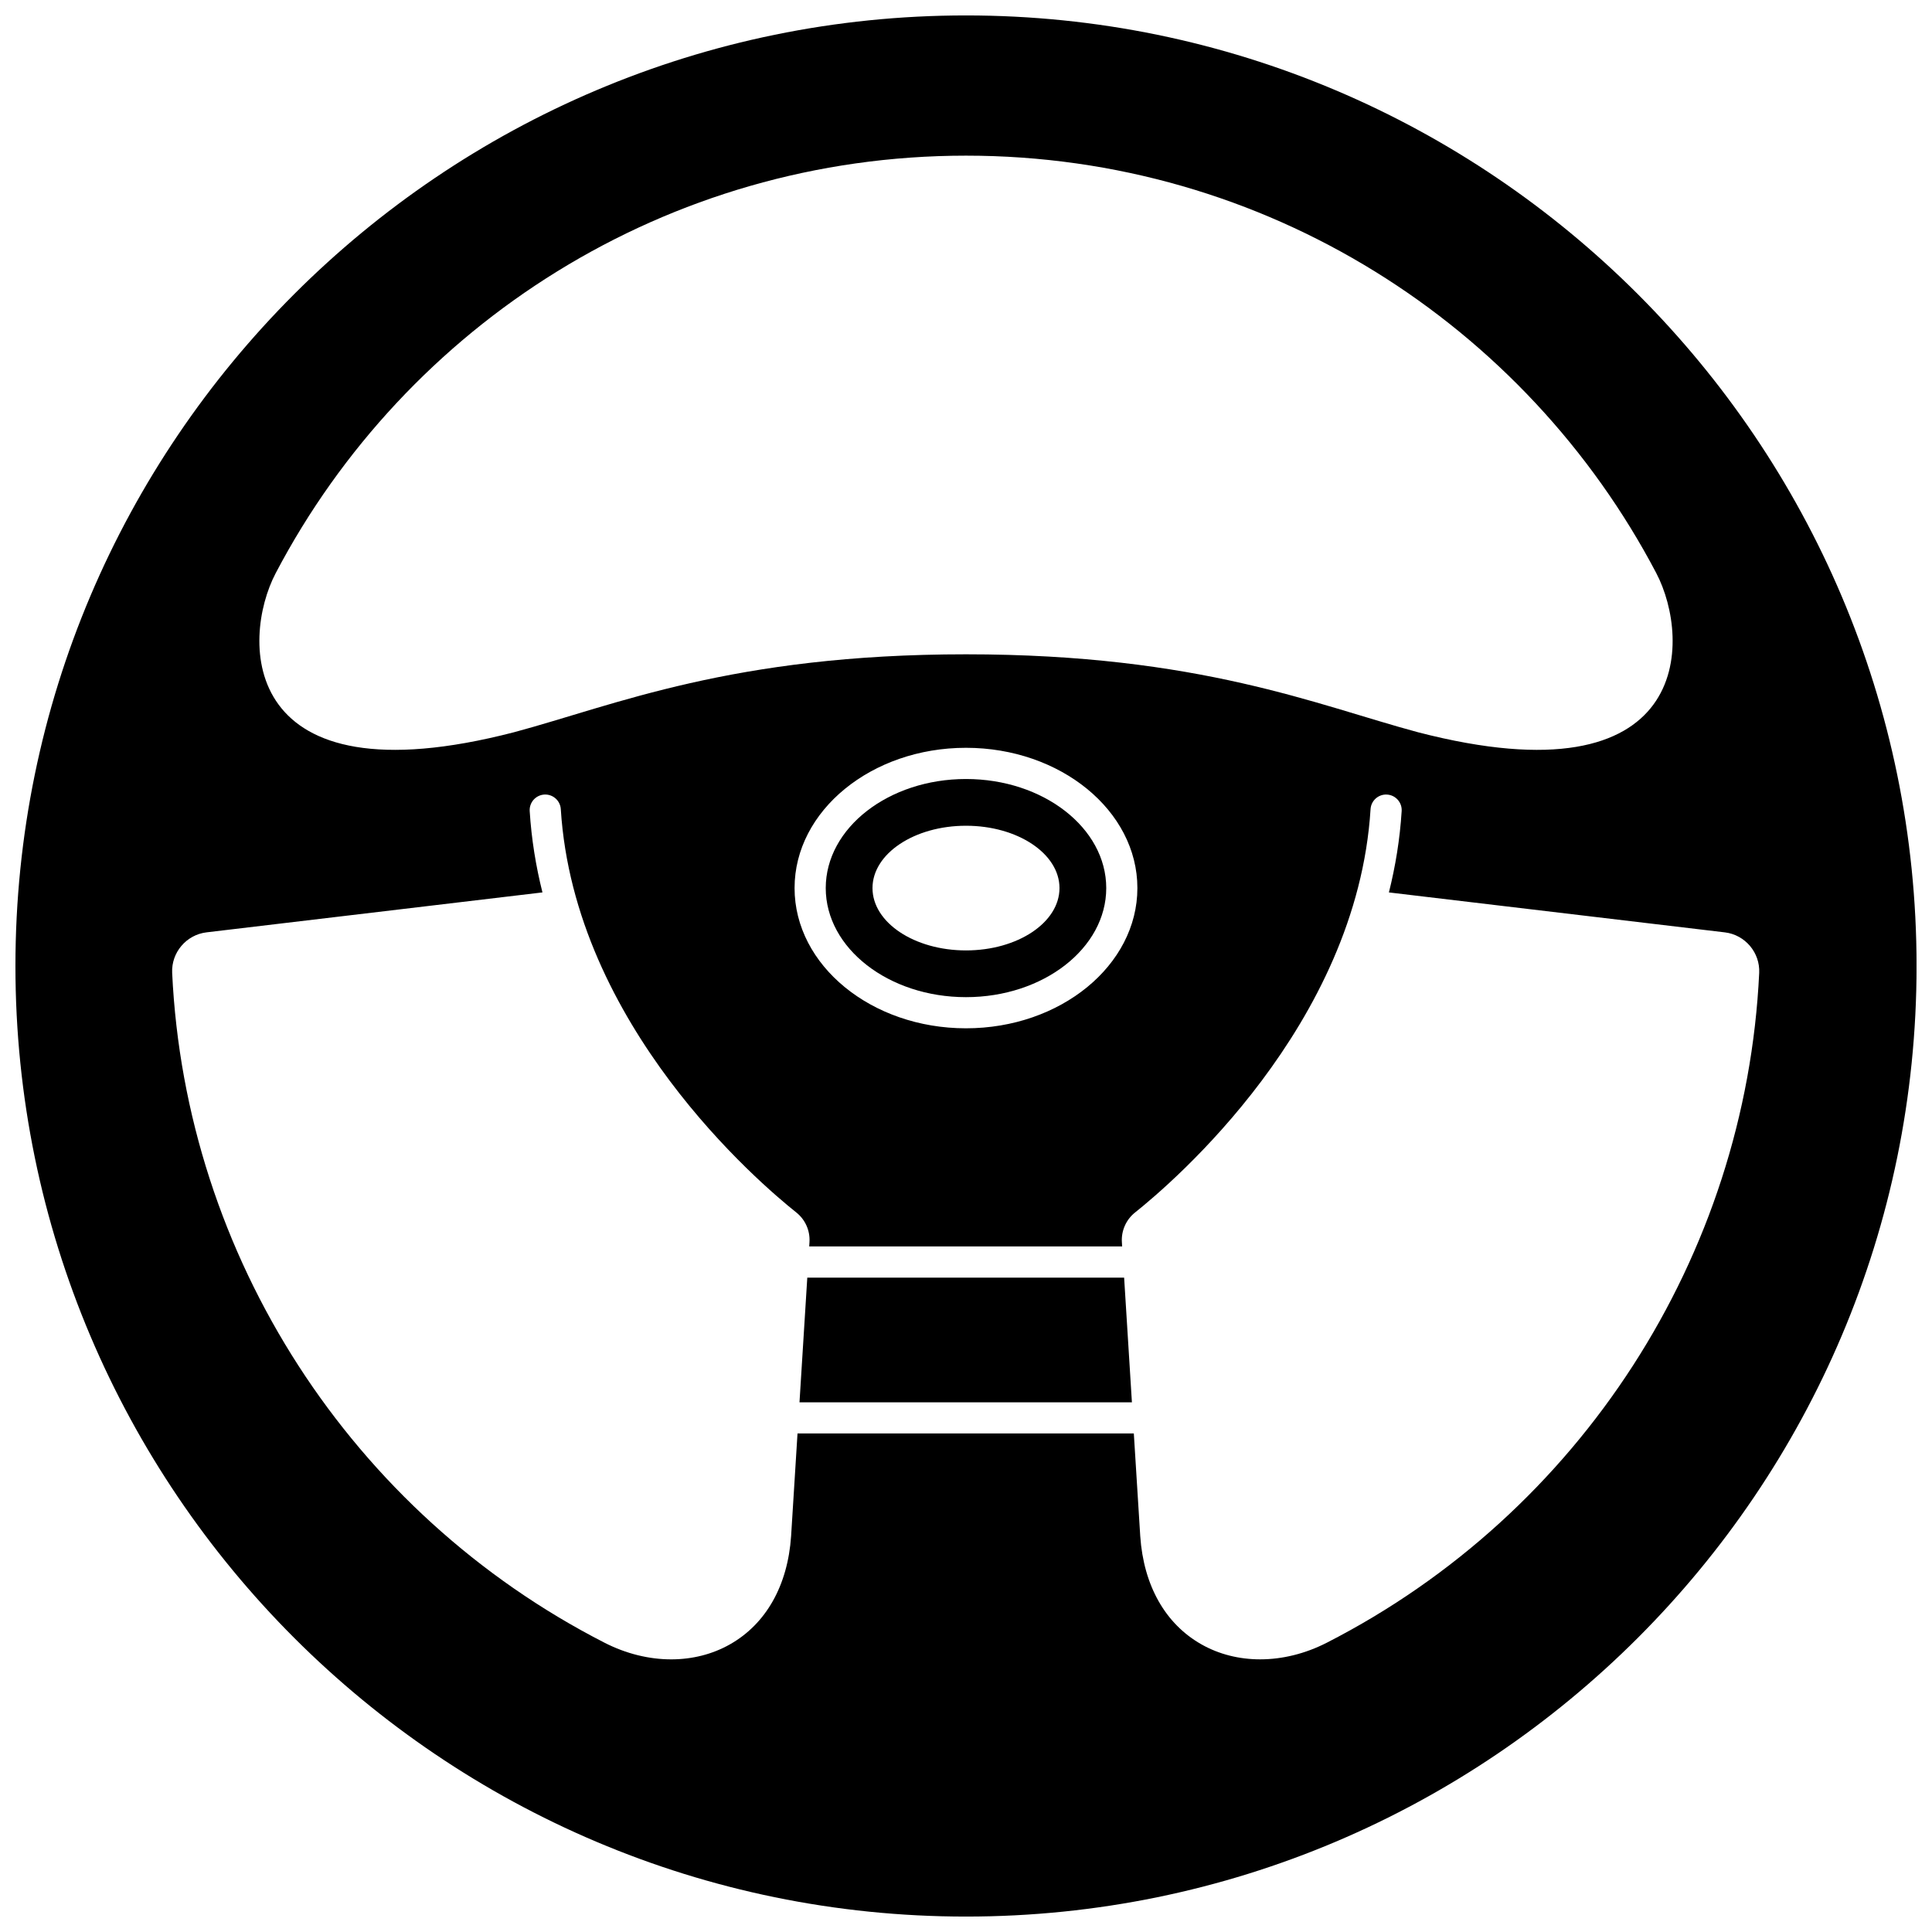
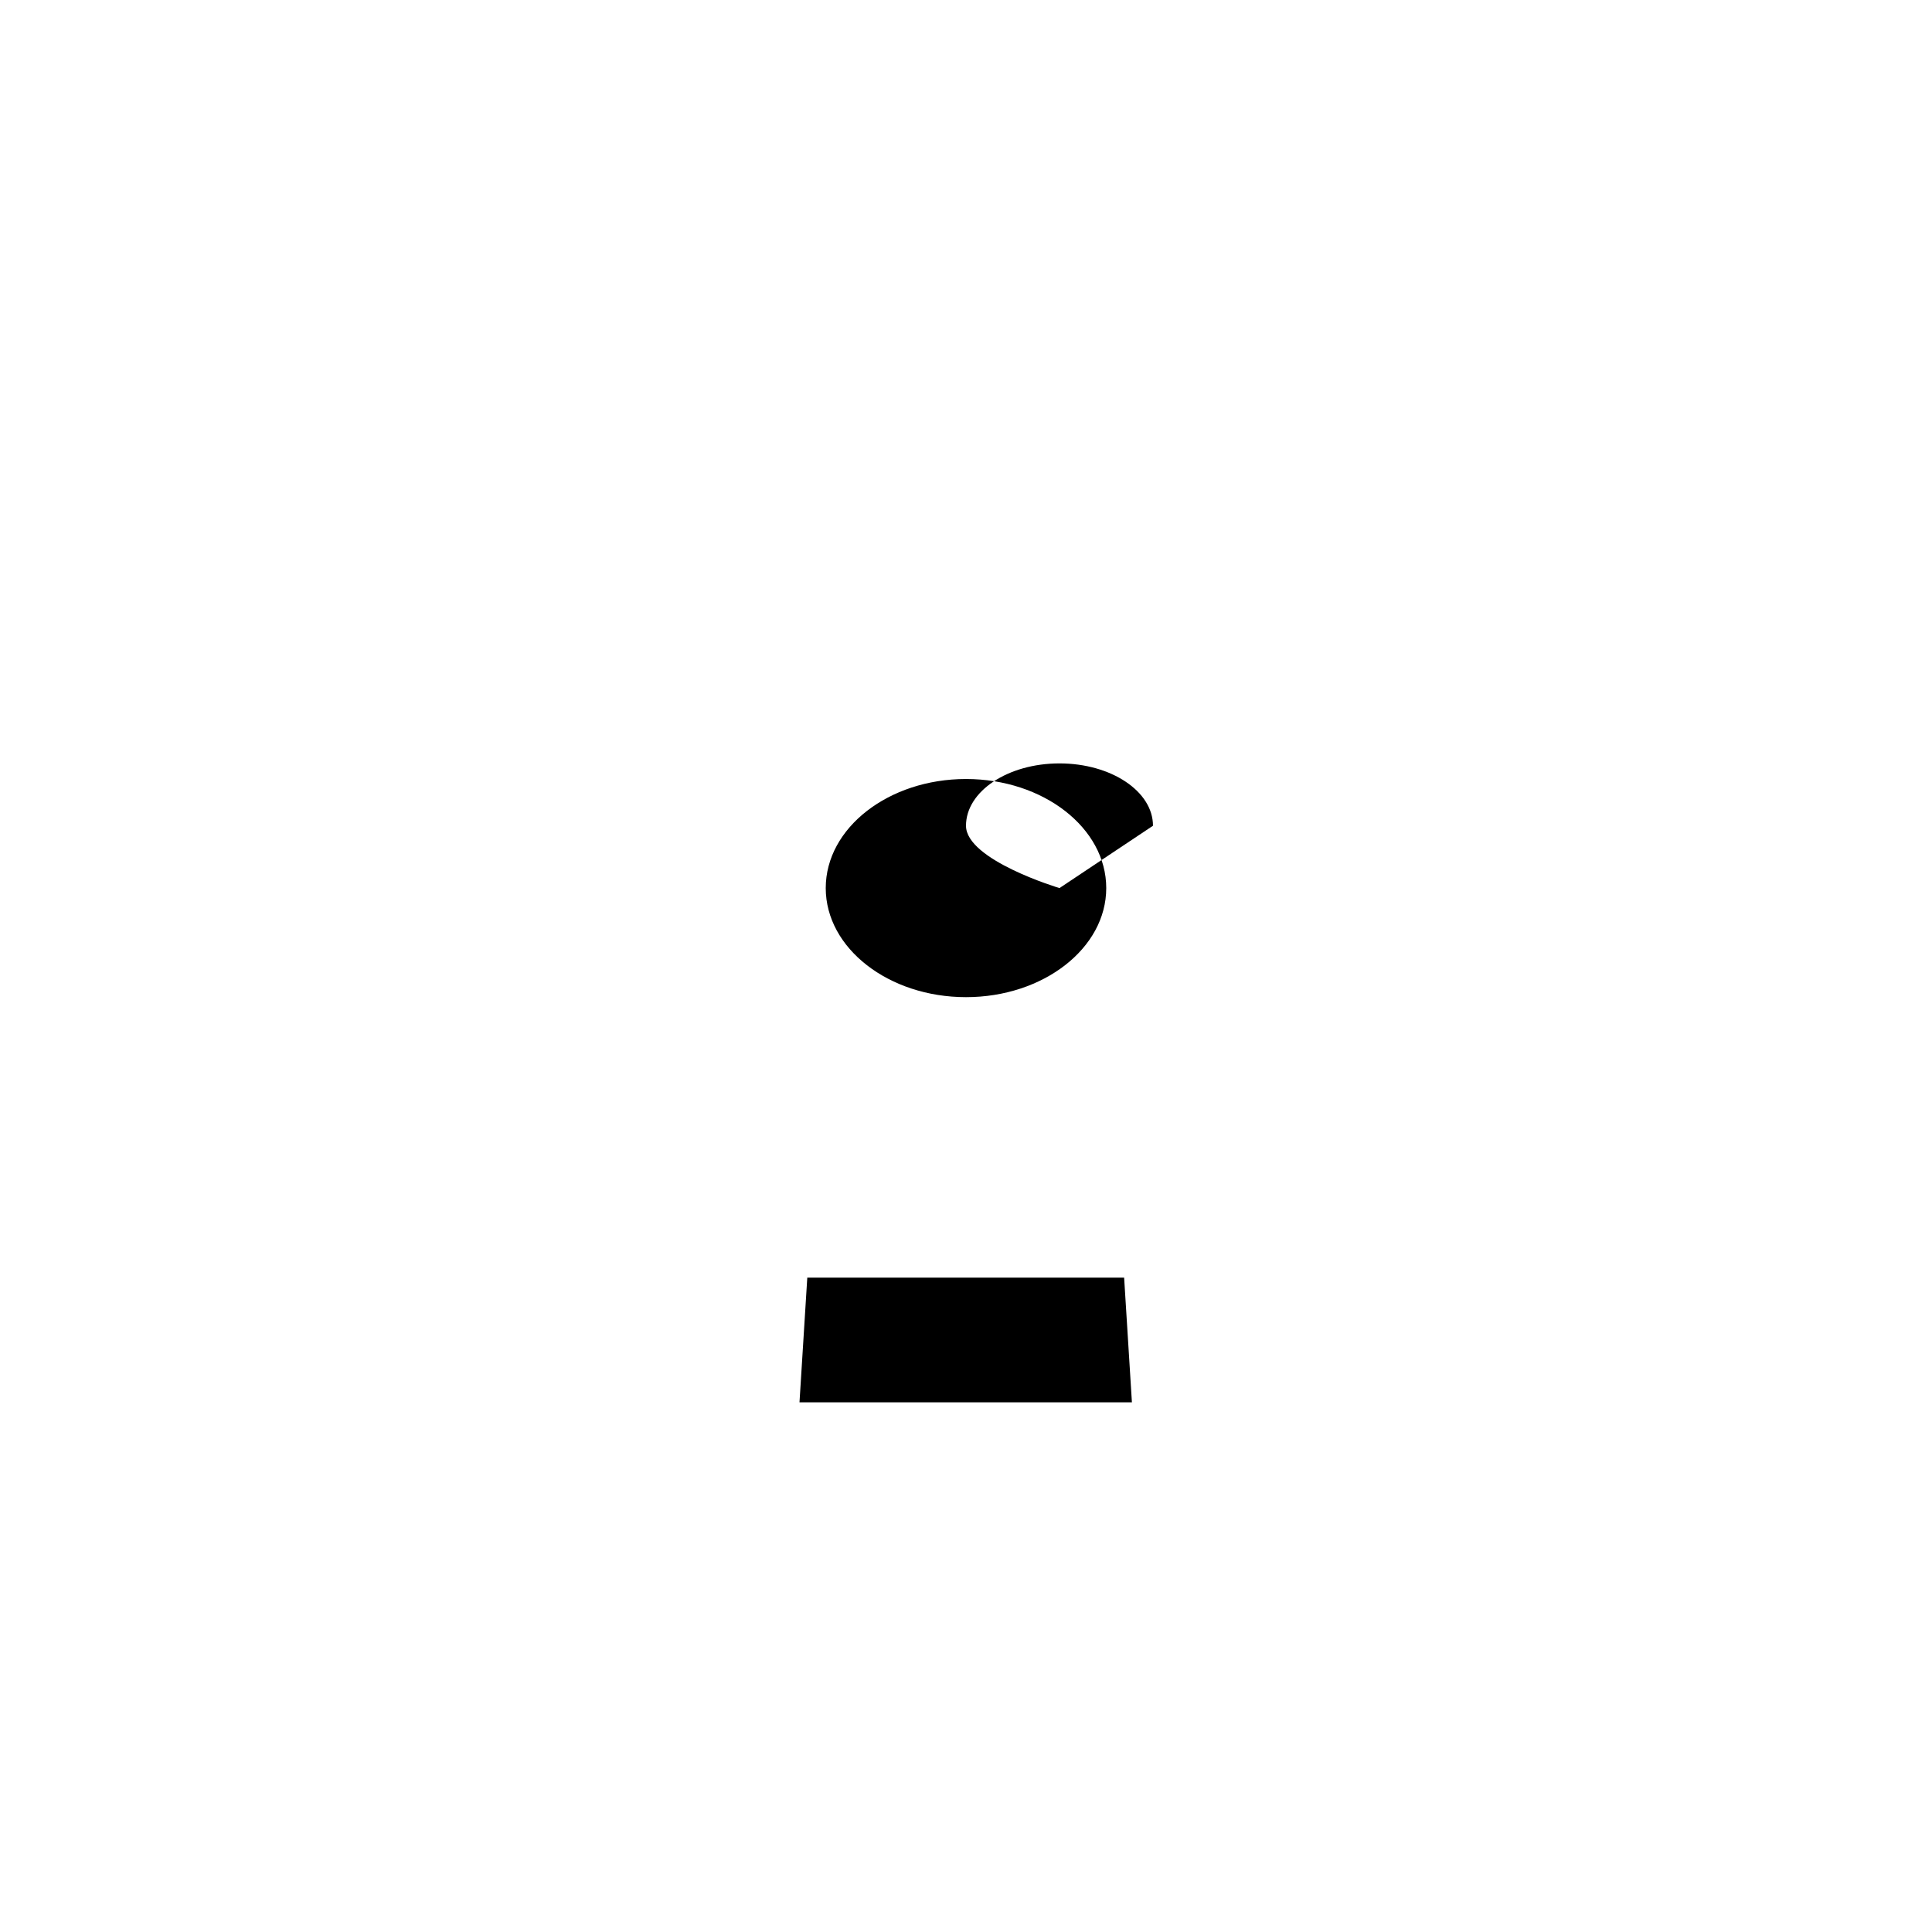
<svg xmlns="http://www.w3.org/2000/svg" width="800px" height="800px" version="1.1" viewBox="144 144 512 512">
  <defs>
    <clipPath id="a">
-       <path d="m148.09 148.09h503.81v503.81h-503.81z" />
-     </clipPath>
+       </clipPath>
  </defs>
  <path d="m357.94 482.59-2.066 33.035h88.094l-2.062-33.035z" />
  <g clip-path="url(#a)">
-     <path d="m400 148.09c-138.9 0-251.91 113-251.91 251.91s113 251.91 251.91 251.91 251.91-113 251.91-251.91c-0.004-138.9-113.01-251.91-251.91-251.91zm-182.92 147.77c34.535-65.758 103.49-110.61 182.92-110.61s148.38 44.852 182.92 110.61c9.328 17.758 9.773 61.086-63.16 42.188-26.668-7.144-57.812-20.648-119.76-20.648s-93.09 13.504-119.76 20.648c-72.934 18.895-72.488-24.43-63.16-42.191zm228.34 83.484c0 20.492-20.379 37.168-45.426 37.168s-45.426-16.672-45.426-37.168c0-20.492 20.379-37.168 45.426-37.168s45.426 16.672 45.426 37.168zm50.203 199.99c-5.746 2.938-11.816 4.41-17.668 4.41-5.547 0-10.891-1.32-15.574-3.977-9.562-5.414-15.316-15.594-16.203-28.668l-1.703-27.219h-89.125l-1.699 27.203c-0.887 13.094-6.641 23.273-16.203 28.688-4.684 2.652-10.031 3.977-15.574 3.977-5.852 0-11.922-1.473-17.668-4.41-67.133-34.344-111.04-102.36-114.58-177.52-0.254-5.379 3.742-10.094 9.102-10.734l89.027-10.586c-1.734-6.906-2.914-14.102-3.379-21.551-0.141-2.277 1.586-4.238 3.863-4.379 2.266-0.141 4.238 1.586 4.379 3.863 3.582 57.289 52.621 99.094 62.414 106.89 2.375 1.891 3.68 4.824 3.488 7.852l-0.07 1.145h82.93l-0.07-1.141c-0.188-3.027 1.117-5.961 3.488-7.852 9.797-7.801 58.836-49.605 62.414-106.89 0.141-2.277 2.098-4.008 4.379-3.863 2.277 0.141 4.008 2.102 3.863 4.379-0.465 7.449-1.648 14.641-3.379 21.551l89.027 10.586c5.356 0.637 9.355 5.352 9.102 10.734-3.543 75.148-47.449 143.17-114.58 177.51z" />
-   </g>
-   <path d="m362.83 379.35c0 15.938 16.672 28.906 37.168 28.906 20.492 0 37.168-12.969 37.168-28.906s-16.672-28.906-37.168-28.906-37.168 12.965-37.168 28.906zm61.945 0c0 9.125-11.094 16.52-24.777 16.52s-24.777-7.394-24.777-16.52 11.094-16.52 24.777-16.52 24.777 7.394 24.777 16.52z" />
+     </g>
+   <path d="m362.83 379.35c0 15.938 16.672 28.906 37.168 28.906 20.492 0 37.168-12.969 37.168-28.906s-16.672-28.906-37.168-28.906-37.168 12.965-37.168 28.906zm61.945 0s-24.777-7.394-24.777-16.52 11.094-16.52 24.777-16.52 24.777 7.394 24.777 16.52z" />
</svg>